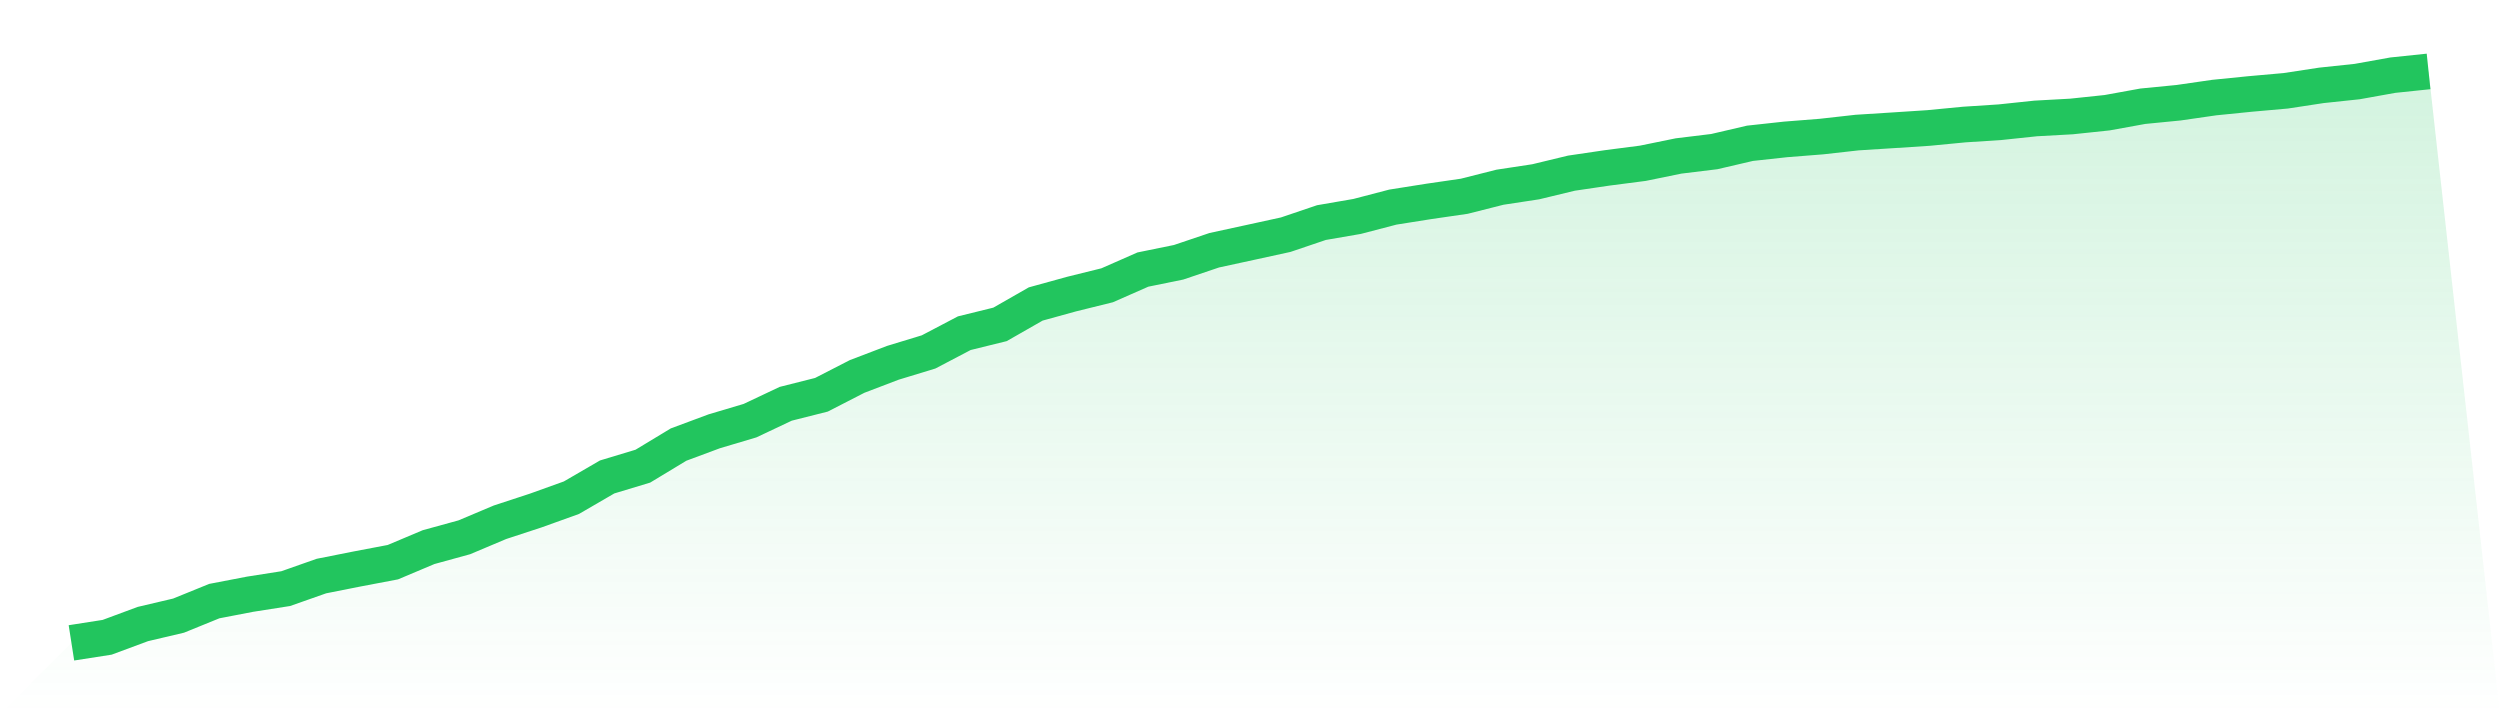
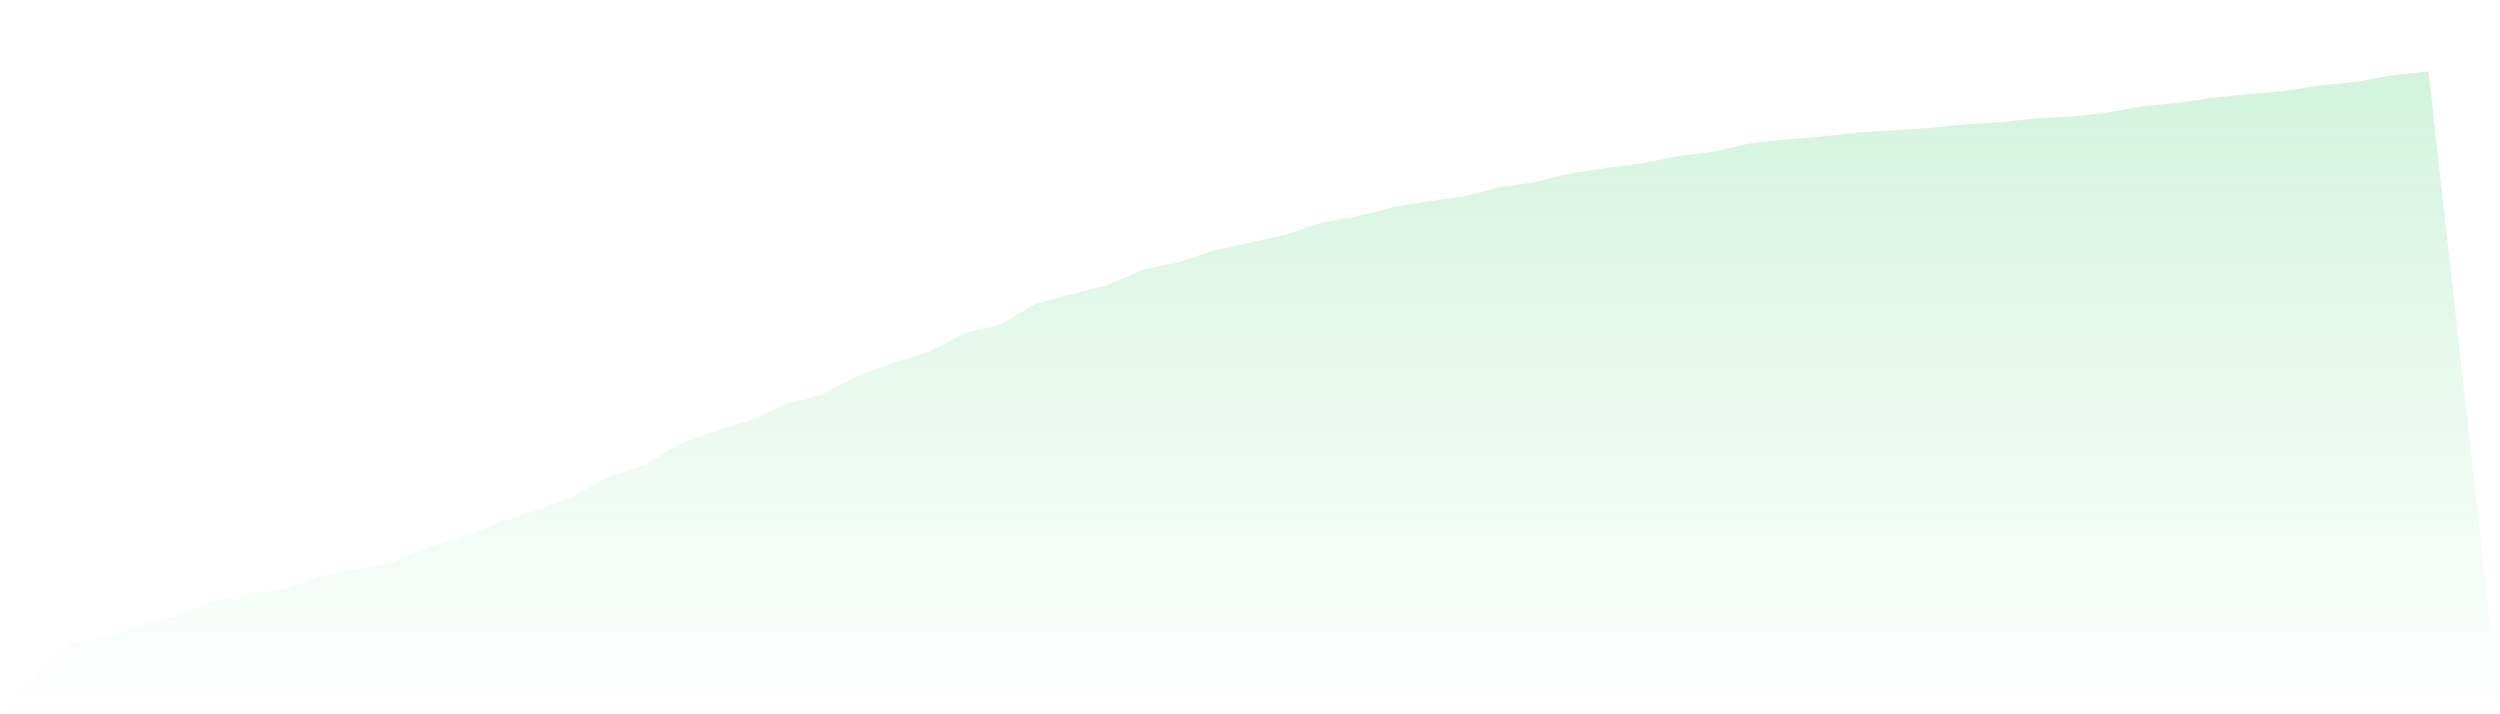
<svg xmlns="http://www.w3.org/2000/svg" viewBox="0 0 140 40">
  <defs>
    <linearGradient id="gradient" x1="0" x2="0" y1="0" y2="1">
      <stop offset="0%" stop-color="#22c55e" stop-opacity="0.2" />
      <stop offset="100%" stop-color="#22c55e" stop-opacity="0" />
    </linearGradient>
  </defs>
  <path d="M4,36 L4,36 L6,35.688 L8,34.946 L10,34.475 L12,33.662 L14,33.277 L16,32.963 L18,32.259 L20,31.862 L22,31.482 L24,30.639 L26,30.089 L28,29.246 L30,28.59 L32,27.871 L34,26.709 L36,26.105 L38,24.896 L40,24.152 L42,23.557 L44,22.612 L46,22.107 L48,21.08 L50,20.317 L52,19.708 L54,18.659 L56,18.166 L58,17.023 L60,16.471 L62,15.976 L64,15.096 L66,14.688 L68,14.013 L70,13.579 L72,13.142 L74,12.465 L76,12.12 L78,11.598 L80,11.281 L82,10.99 L84,10.484 L86,10.18 L88,9.697 L90,9.402 L92,9.143 L94,8.734 L96,8.49 L98,8.024 L100,7.806 L102,7.648 L104,7.424 L106,7.297 L108,7.167 L110,6.974 L112,6.844 L114,6.633 L116,6.523 L118,6.312 L120,5.949 L122,5.753 L124,5.464 L126,5.263 L128,5.085 L130,4.78 L132,4.568 L134,4.209 L136,4 L140,40 L0,40 z" fill="url(#gradient)" />
-   <path d="M4,36 L4,36 L6,35.688 L8,34.946 L10,34.475 L12,33.662 L14,33.277 L16,32.963 L18,32.259 L20,31.862 L22,31.482 L24,30.639 L26,30.089 L28,29.246 L30,28.59 L32,27.871 L34,26.709 L36,26.105 L38,24.896 L40,24.152 L42,23.557 L44,22.612 L46,22.107 L48,21.08 L50,20.317 L52,19.708 L54,18.659 L56,18.166 L58,17.023 L60,16.471 L62,15.976 L64,15.096 L66,14.688 L68,14.013 L70,13.579 L72,13.142 L74,12.465 L76,12.12 L78,11.598 L80,11.281 L82,10.99 L84,10.484 L86,10.18 L88,9.697 L90,9.402 L92,9.143 L94,8.734 L96,8.49 L98,8.024 L100,7.806 L102,7.648 L104,7.424 L106,7.297 L108,7.167 L110,6.974 L112,6.844 L114,6.633 L116,6.523 L118,6.312 L120,5.949 L122,5.753 L124,5.464 L126,5.263 L128,5.085 L130,4.78 L132,4.568 L134,4.209 L136,4" fill="none" stroke="#22c55e" stroke-width="2" />
</svg>